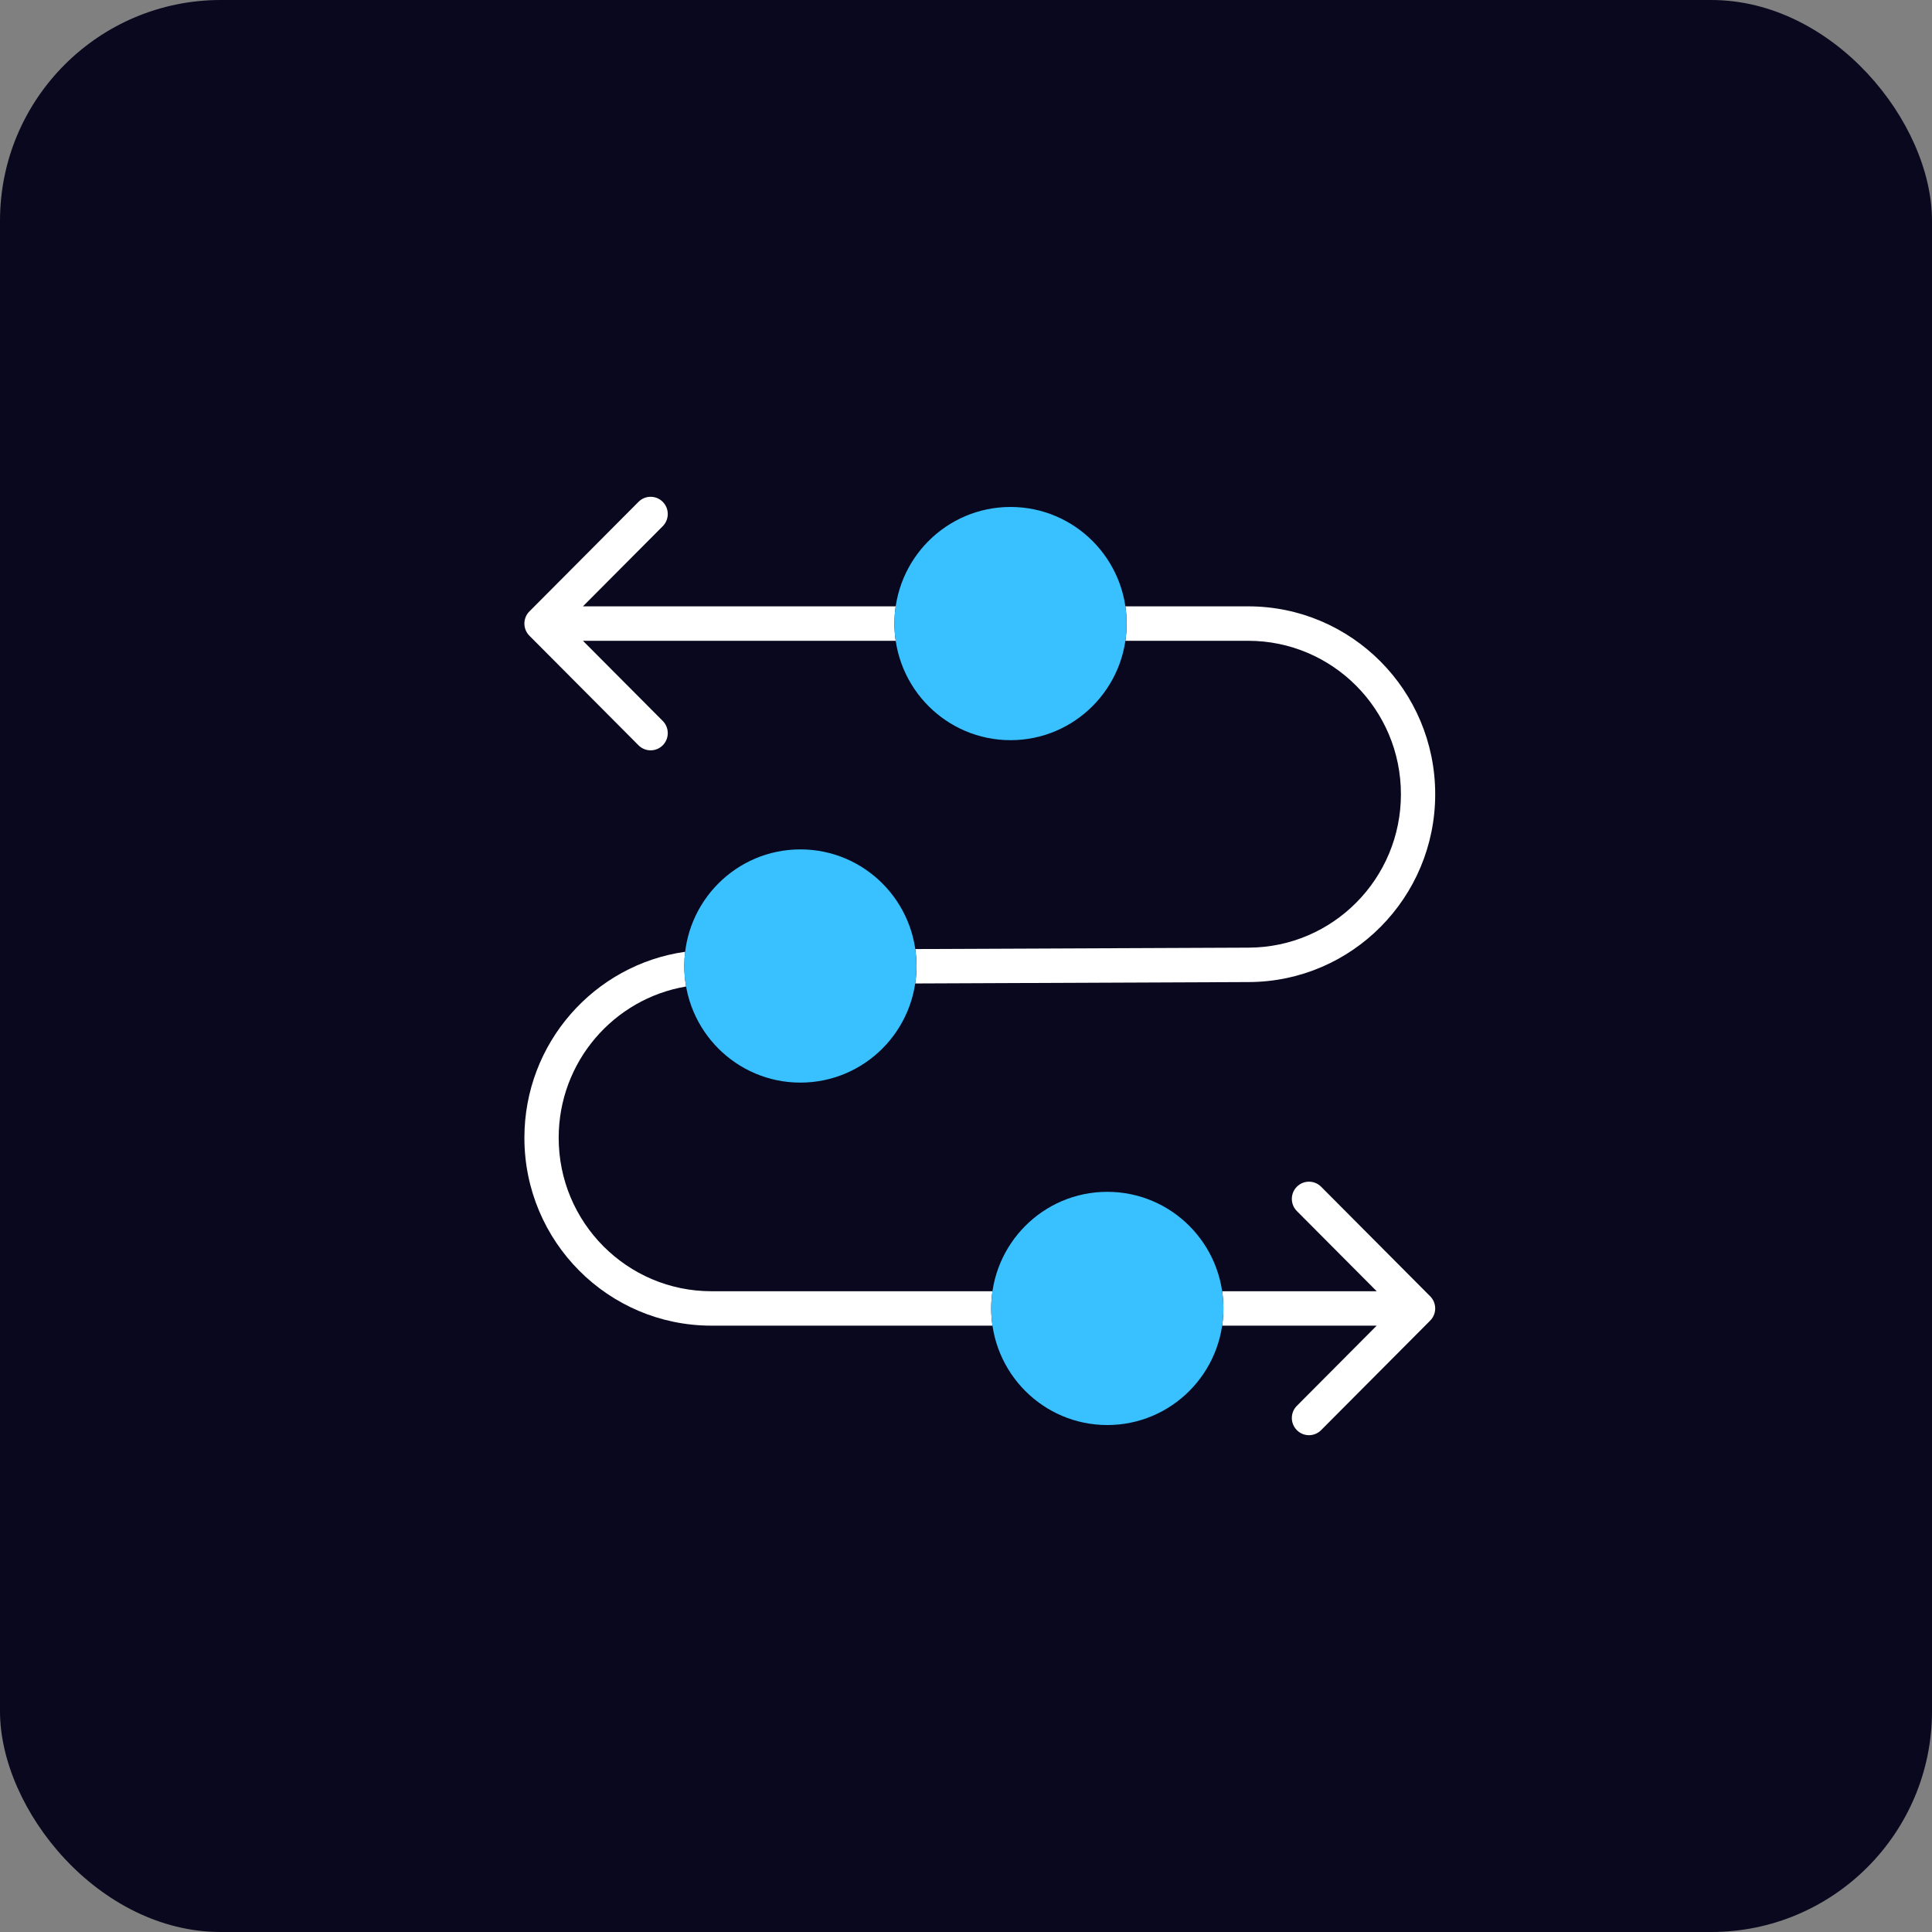
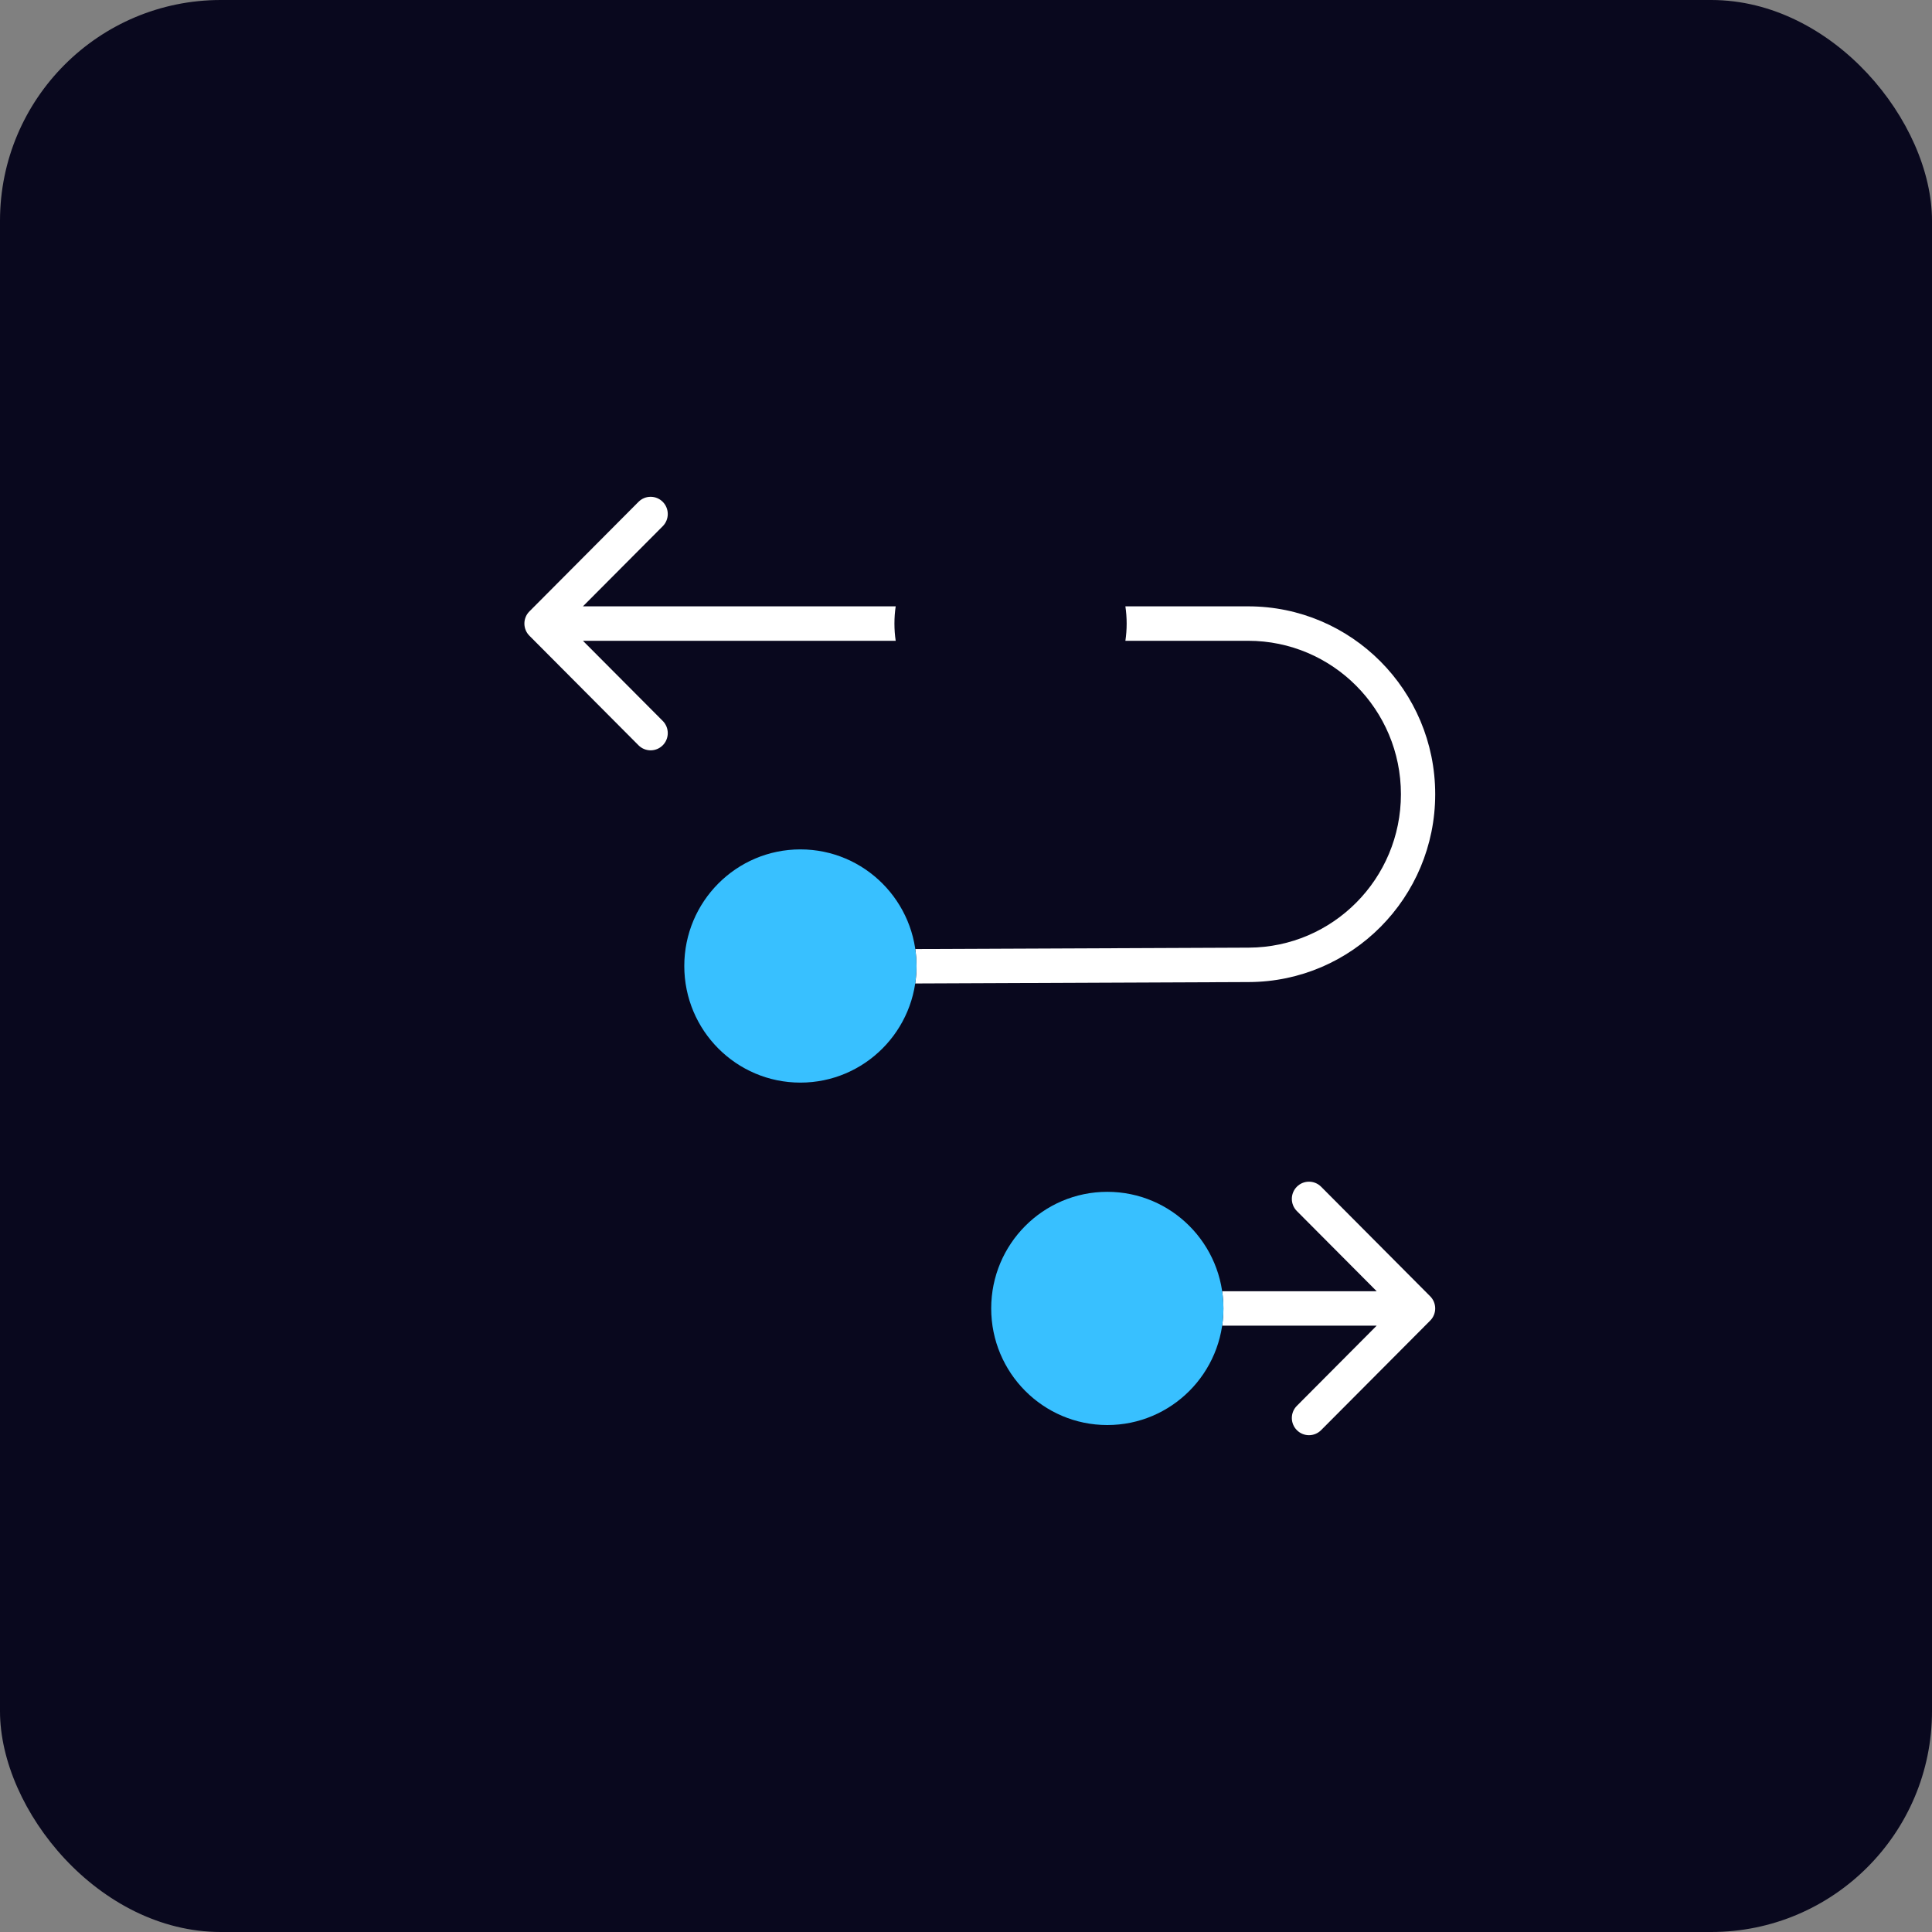
<svg xmlns="http://www.w3.org/2000/svg" width="70" height="70" viewBox="0 0 70 70" fill="none">
  <rect x="0" y="0" width="70" height="70" fill="#808080" stroke="none" />
  <rect width="70" height="70" rx="8" fill="#09081E" />
  <path d="M46.988 42.997C47.23 42.754 47.623 42.754 47.866 42.997L51.818 46.967C52.06 47.21 52.061 47.605 51.818 47.848L47.866 51.817C47.623 52.061 47.23 52.061 46.988 51.817C46.745 51.574 46.745 51.179 46.988 50.936L49.88 48.031H44.281C44.311 47.827 44.327 47.619 44.327 47.407C44.327 47.195 44.311 46.987 44.281 46.784H49.88L46.988 43.879C46.745 43.635 46.745 43.241 46.988 42.997Z" fill="white" />
-   <path d="M24.824 34.485C24.804 34.654 24.793 34.826 24.793 35C24.793 35.253 24.816 35.501 24.858 35.743C22.238 36.183 20.242 38.47 20.242 41.225C20.242 44.295 22.721 46.784 25.778 46.784H35.959C35.929 46.987 35.913 47.195 35.913 47.407C35.913 47.619 35.929 47.827 35.959 48.031H25.778C22.035 48.031 19 44.984 19 41.225C19 37.792 21.531 34.951 24.824 34.485Z" fill="white" />
  <path d="M45.223 21.969C48.966 21.969 52 25.017 52 28.776C52 32.523 48.983 35.566 45.252 35.582L33.16 35.633C33.191 35.427 33.207 35.215 33.207 35C33.207 34.792 33.191 34.587 33.162 34.386L45.246 34.335C48.294 34.322 50.758 31.837 50.758 28.776C50.758 25.706 48.28 23.217 45.223 23.217H40.775C40.805 23.013 40.821 22.805 40.821 22.593C40.821 22.381 40.805 22.173 40.775 21.969H45.223Z" fill="white" />
  <path d="M23.134 18.183C23.377 17.939 23.77 17.939 24.013 18.183C24.255 18.426 24.255 18.821 24.013 19.065L21.121 21.969H32.453C32.422 22.173 32.407 22.381 32.407 22.593C32.407 22.805 32.422 23.013 32.453 23.217H21.121L24.013 26.121C24.255 26.365 24.255 26.76 24.013 27.003C23.77 27.247 23.377 27.247 23.134 27.003L19.182 23.034C18.939 22.791 18.939 22.395 19.182 22.152L23.134 18.183Z" fill="white" />
  <path d="M33.207 35C33.207 37.334 31.323 39.225 29 39.225C26.676 39.225 24.793 37.334 24.793 35C24.793 32.667 26.676 30.775 29 30.775C31.323 30.775 33.207 32.667 33.207 35Z" fill="#38C0FF" />
  <path d="M44.327 47.407C44.327 49.74 42.444 51.632 40.12 51.632C37.796 51.632 35.913 49.74 35.913 47.407C35.913 45.074 37.796 43.182 40.12 43.182C42.444 43.182 44.327 45.074 44.327 47.407Z" fill="#38C0FF" />
-   <path d="M40.821 22.593C40.821 24.926 38.937 26.818 36.614 26.818C34.29 26.818 32.407 24.926 32.407 22.593C32.407 20.259 34.29 18.368 36.614 18.368C38.937 18.368 40.821 20.259 40.821 22.593Z" fill="#38C0FF" />
</svg>